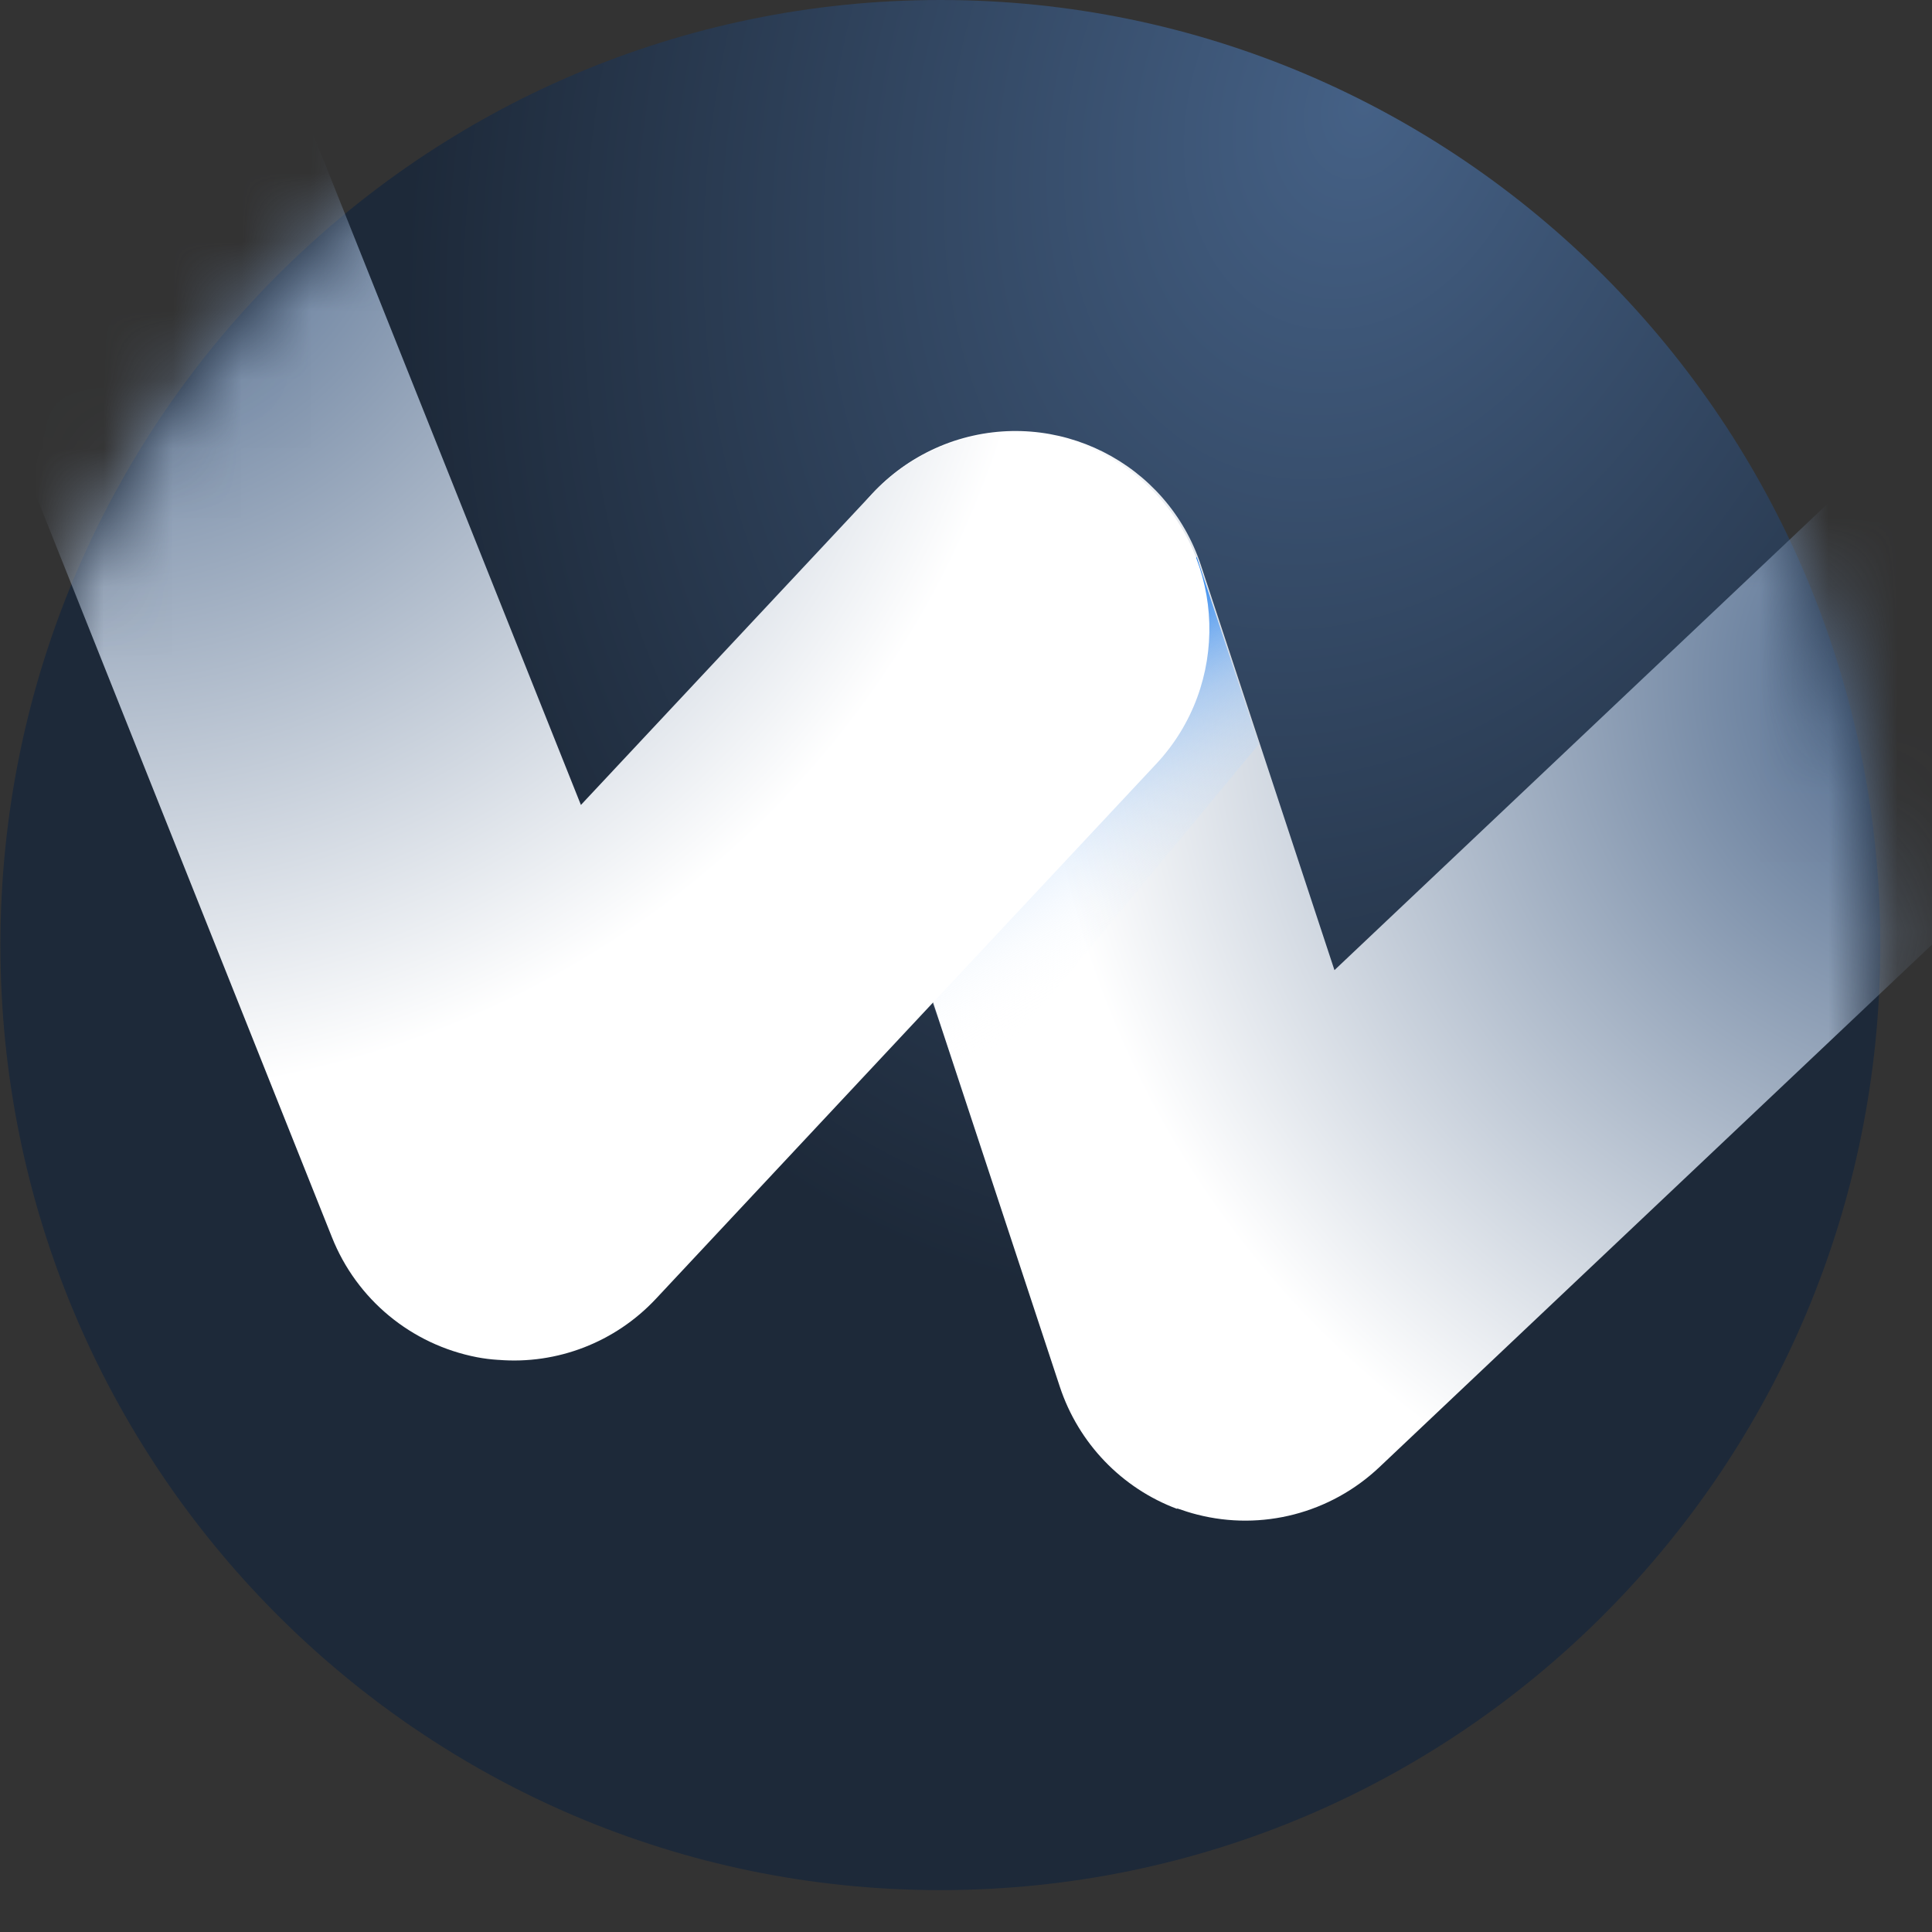
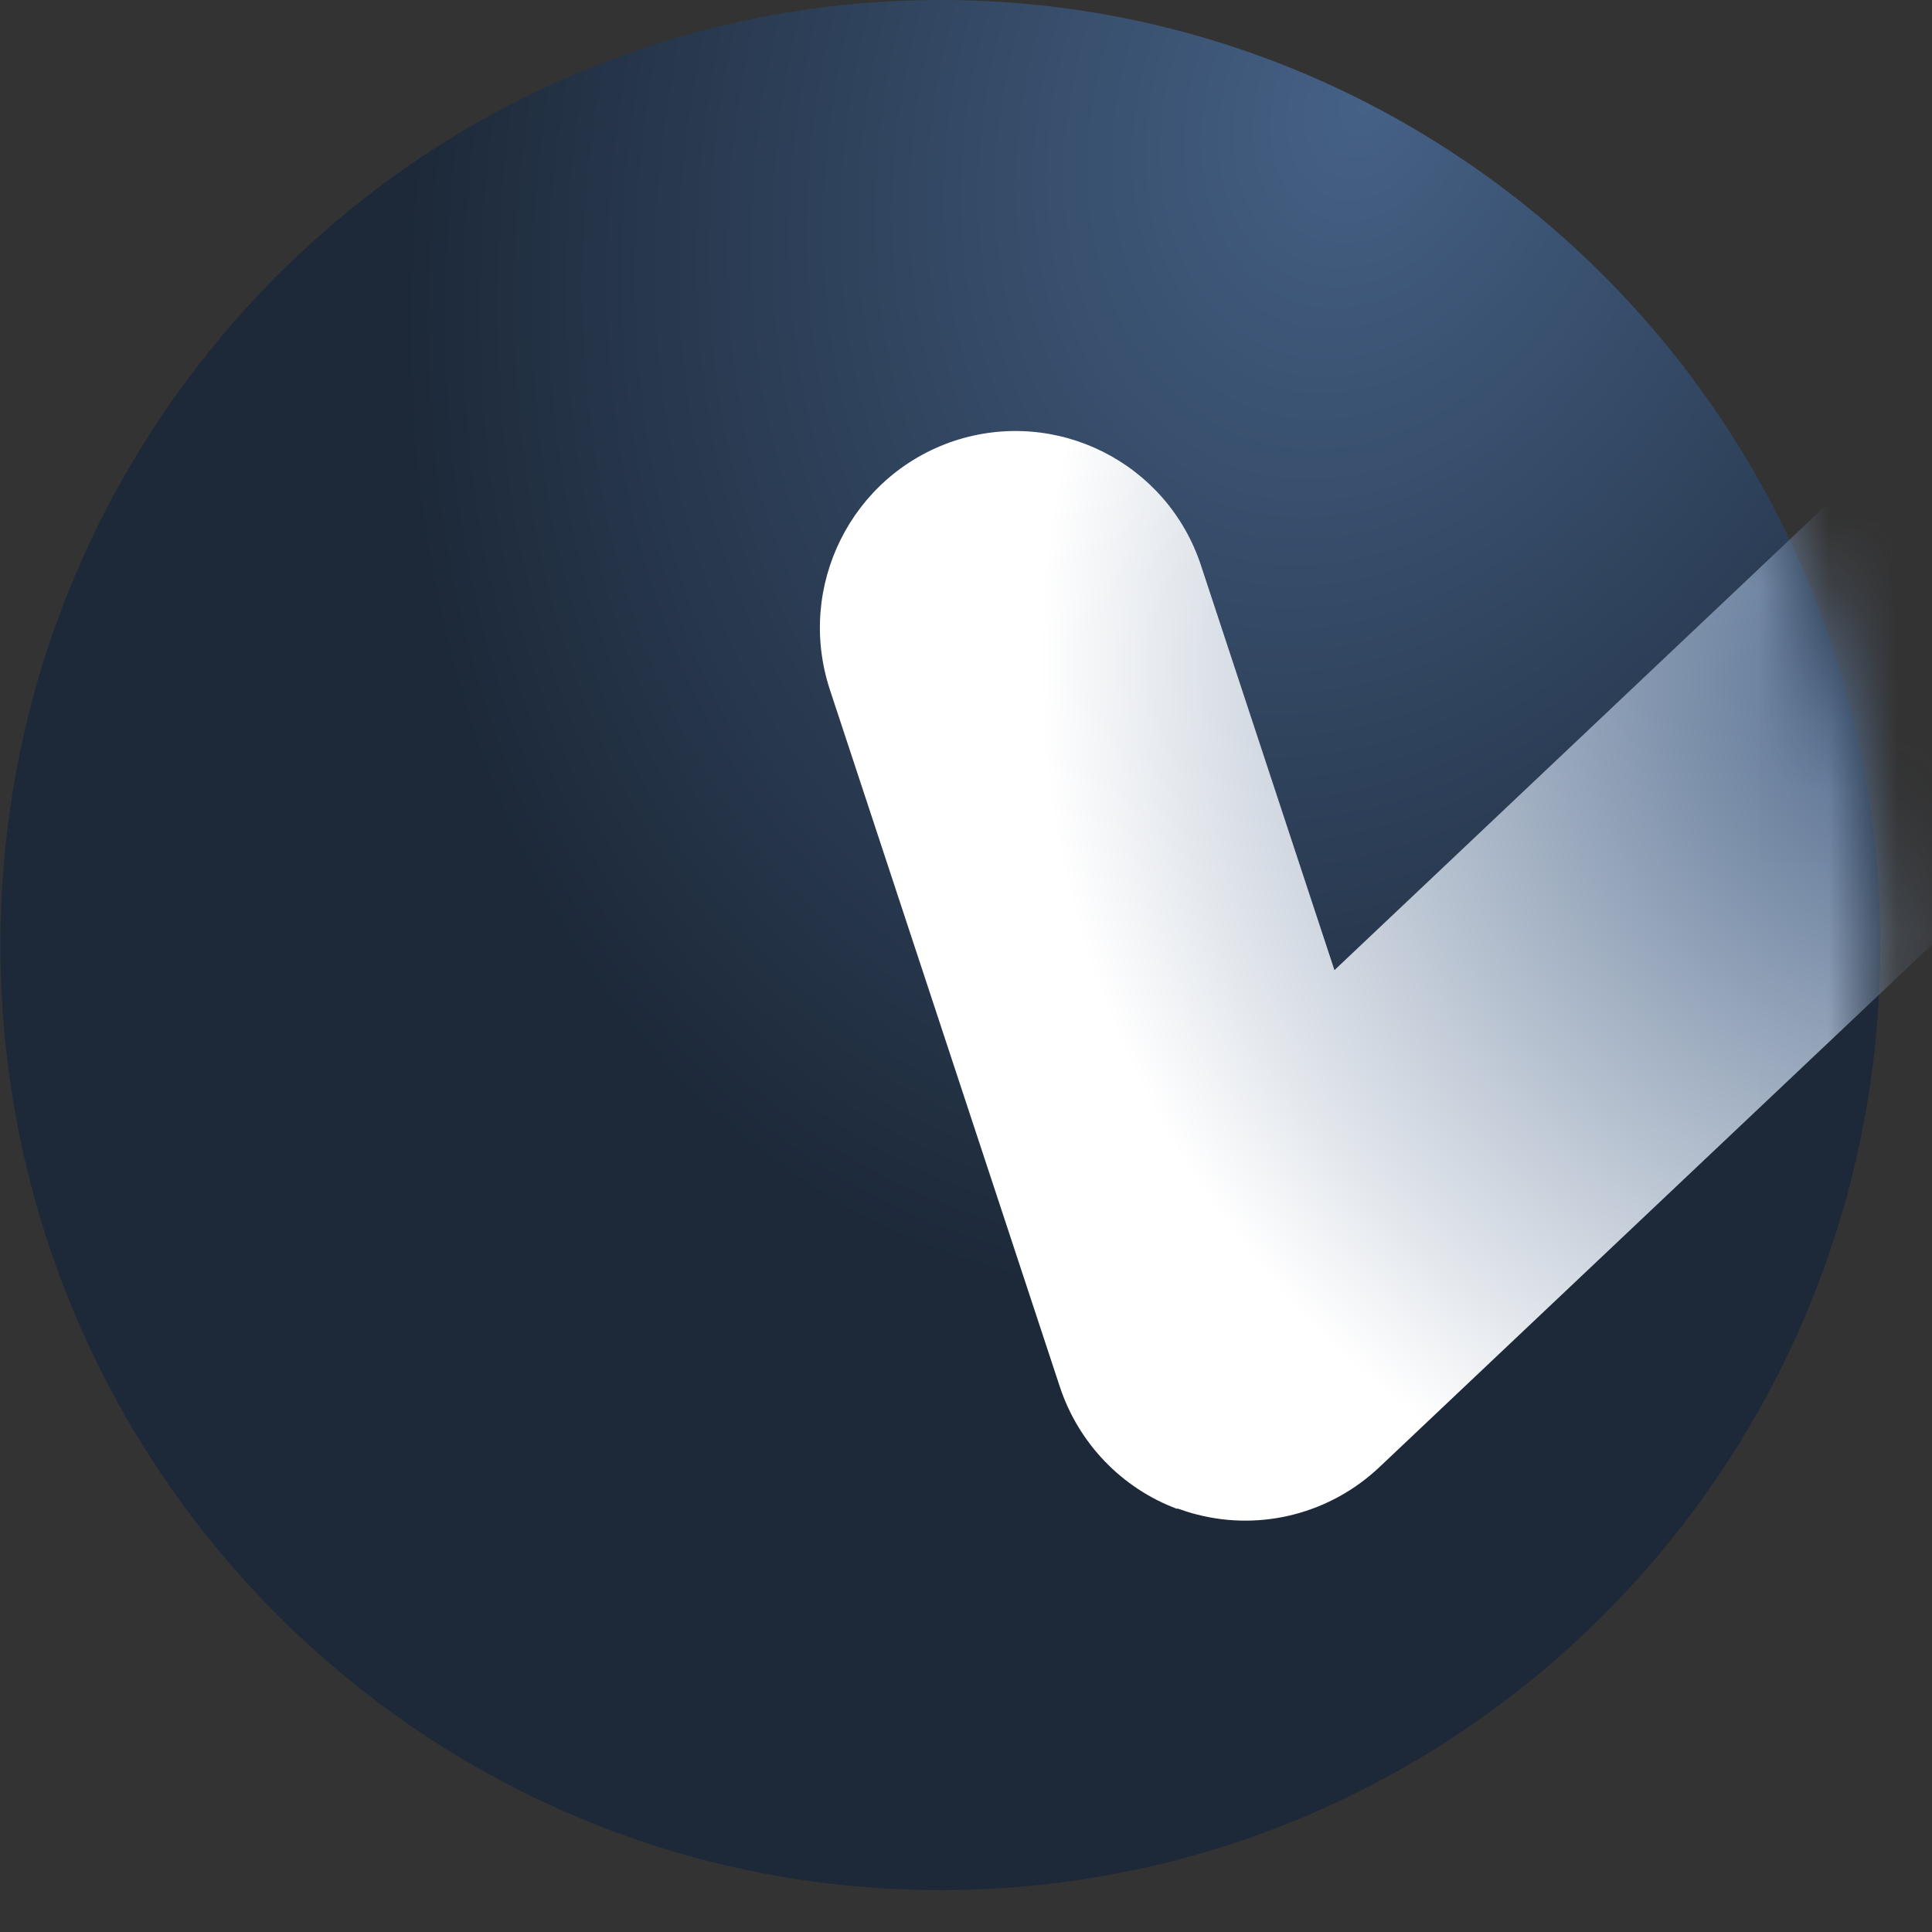
<svg xmlns="http://www.w3.org/2000/svg" width="28" height="28" viewBox="0 0 28 28" fill="none">
  <rect x="0" y="0" width="28" height="28" fill="#333333" stroke="none" />
  <path d="M27.251 13.697C27.251 21.264 21.154 27.393 13.628 27.393C6.102 27.393 0.006 21.257 0.006 13.697C0.006 6.136 6.108 0 13.628 0C21.148 0 27.251 6.136 27.251 13.697Z" fill="url(#paint0_radial_1216_16224)" />
  <mask id="mask0_1216_16224" style="mask-type:luminance" maskUnits="userSpaceOnUse" x="0" y="0" width="28" height="28">
    <path d="M0 13.697C0 6.13 6.096 0 13.623 0C21.149 0 27.245 6.136 27.245 13.697C27.245 21.257 21.142 27.393 13.623 27.393C6.103 27.393 0 21.257 0 13.697Z" fill="white" />
  </mask>
  <g mask="url(#mask0_1216_16224)">
    <path d="M17.06 21.868C16.26 21.57 15.63 20.918 15.359 20.095L12.027 9.995C11.536 8.5 12.336 6.892 13.822 6.392C15.309 5.898 16.915 6.702 17.406 8.196L19.34 14.06L36.212 -1.897C37.352 -2.974 39.147 -2.917 40.217 -1.777C41.288 -0.631 41.237 1.174 40.098 2.25L19.988 21.266C19.283 21.931 18.288 22.191 17.349 21.95C17.248 21.925 17.154 21.893 17.06 21.861V21.868Z" fill="url(#paint1_radial_1216_16224)" />
-     <path d="M17.349 8.063C16.071 10.222 14.792 12.381 13.514 14.547C13.684 14.99 13.854 15.44 14.018 15.883L18.244 10.786C17.941 9.88 17.645 8.975 17.343 8.069L17.349 8.063Z" fill="url(#paint2_linear_1216_16224)" />
-     <path d="M7.222 19.708C8.072 19.778 8.916 19.455 9.508 18.821L16.757 11.071C17.828 9.925 17.777 8.12 16.637 7.043C15.498 5.967 13.703 6.018 12.632 7.164L8.419 11.666L-0.21 -9.952C-0.795 -11.415 -2.439 -12.118 -3.894 -11.535C-5.349 -10.947 -6.054 -9.287 -5.468 -7.831L4.81 17.929C5.169 18.834 5.962 19.486 6.913 19.67C7.014 19.689 7.115 19.702 7.216 19.708H7.222Z" fill="url(#paint3_radial_1216_16224)" />
  </g>
  <defs>
    <radialGradient id="paint0_radial_1216_16224" cx="0" cy="0" r="1" gradientUnits="userSpaceOnUse" gradientTransform="translate(19.774 1.512) rotate(109.064) scale(17.884 13.385)">
      <stop stop-color="#456186" />
      <stop offset="1" stop-color="#1D2939" />
    </radialGradient>
    <radialGradient id="paint1_radial_1216_16224" cx="0" cy="0" r="1" gradientUnits="userSpaceOnUse" gradientTransform="translate(28.392 9.915) rotate(-39.082) scale(13.172 13.451)">
      <stop stop-color="#456186" />
      <stop offset="1" stop-color="white" />
    </radialGradient>
    <linearGradient id="paint2_linear_1216_16224" x1="14.184" y1="9.301" x2="16.811" y2="13.905" gradientUnits="userSpaceOnUse">
      <stop offset="0.06" stop-color="#016FEF" />
      <stop offset="0.2" stop-color="#328AF2" stop-opacity="0.81" />
      <stop offset="0.41" stop-color="#7AB3F6" stop-opacity="0.52" />
      <stop offset="0.61" stop-color="#B3D4FA" stop-opacity="0.3" />
      <stop offset="0.78" stop-color="#DCEBFC" stop-opacity="0.14" />
      <stop offset="0.92" stop-color="#F5F9FE" stop-opacity="0.04" />
      <stop offset="1" stop-color="white" stop-opacity="0" />
    </linearGradient>
    <radialGradient id="paint3_radial_1216_16224" cx="0" cy="0" r="1" gradientUnits="userSpaceOnUse" gradientTransform="translate(1.409 2.041) rotate(-180) scale(13.774 13.849)">
      <stop stop-color="#456186" />
      <stop offset="1" stop-color="white" />
    </radialGradient>
  </defs>
</svg>